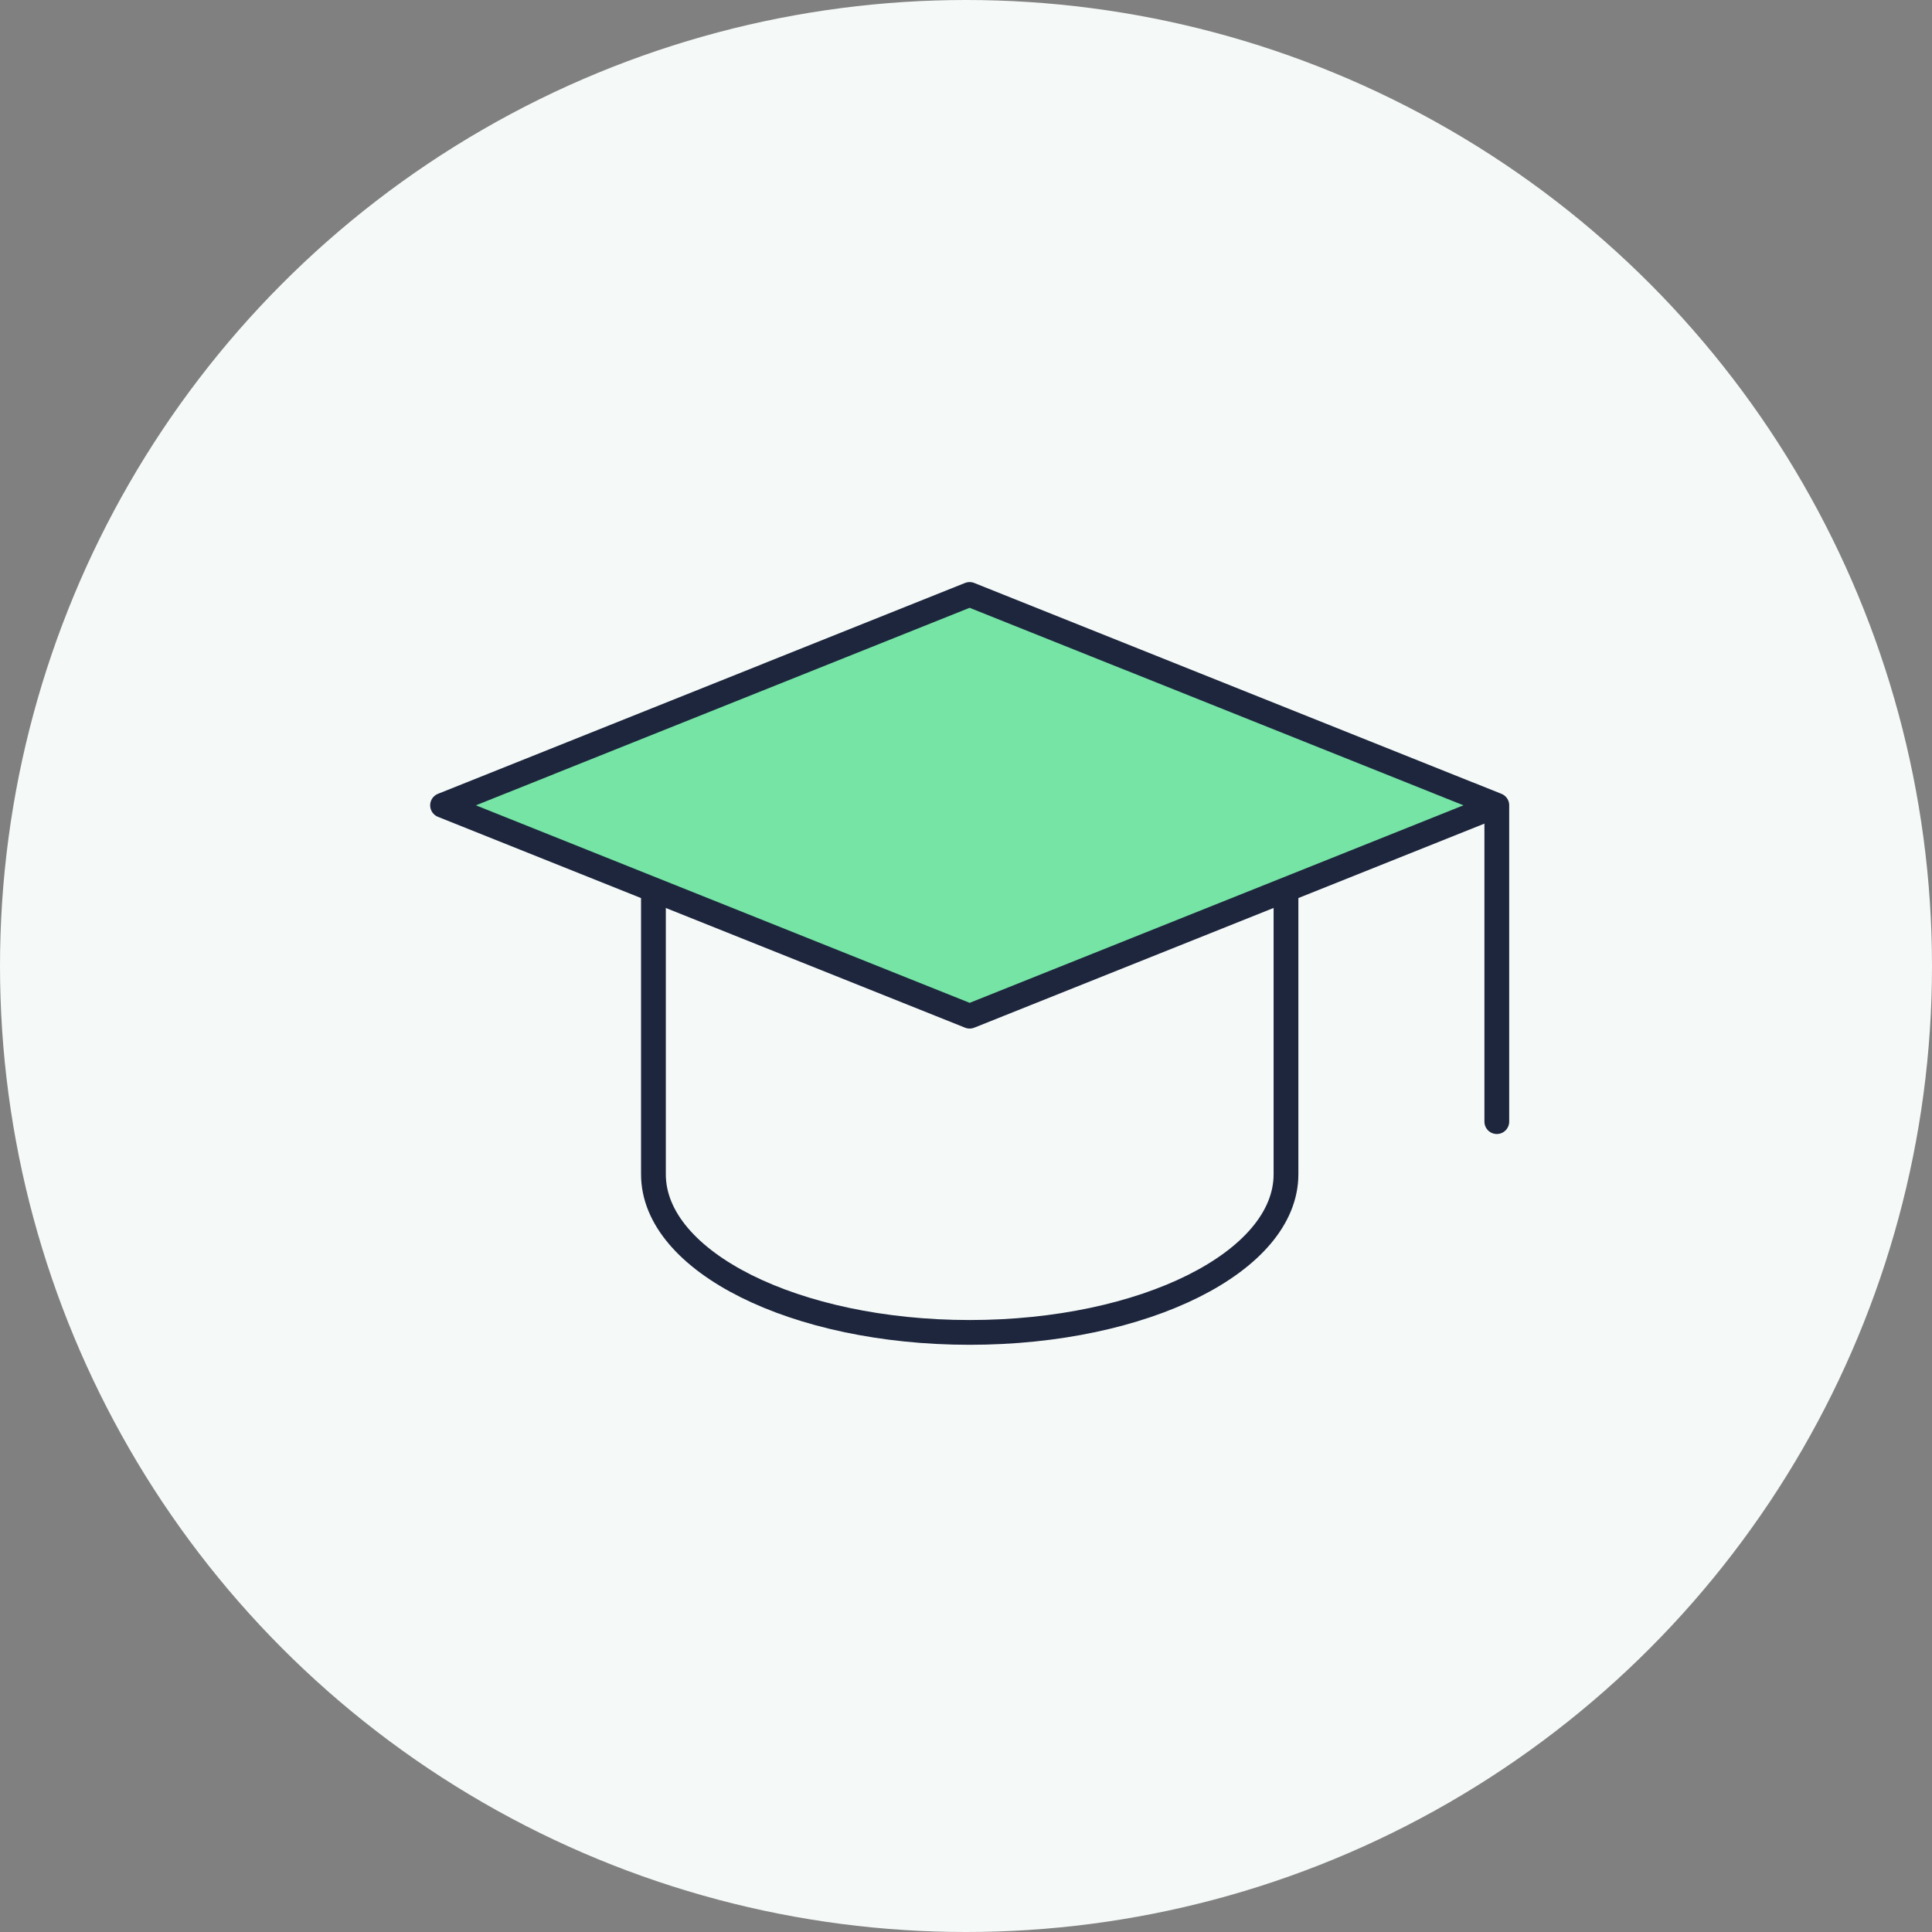
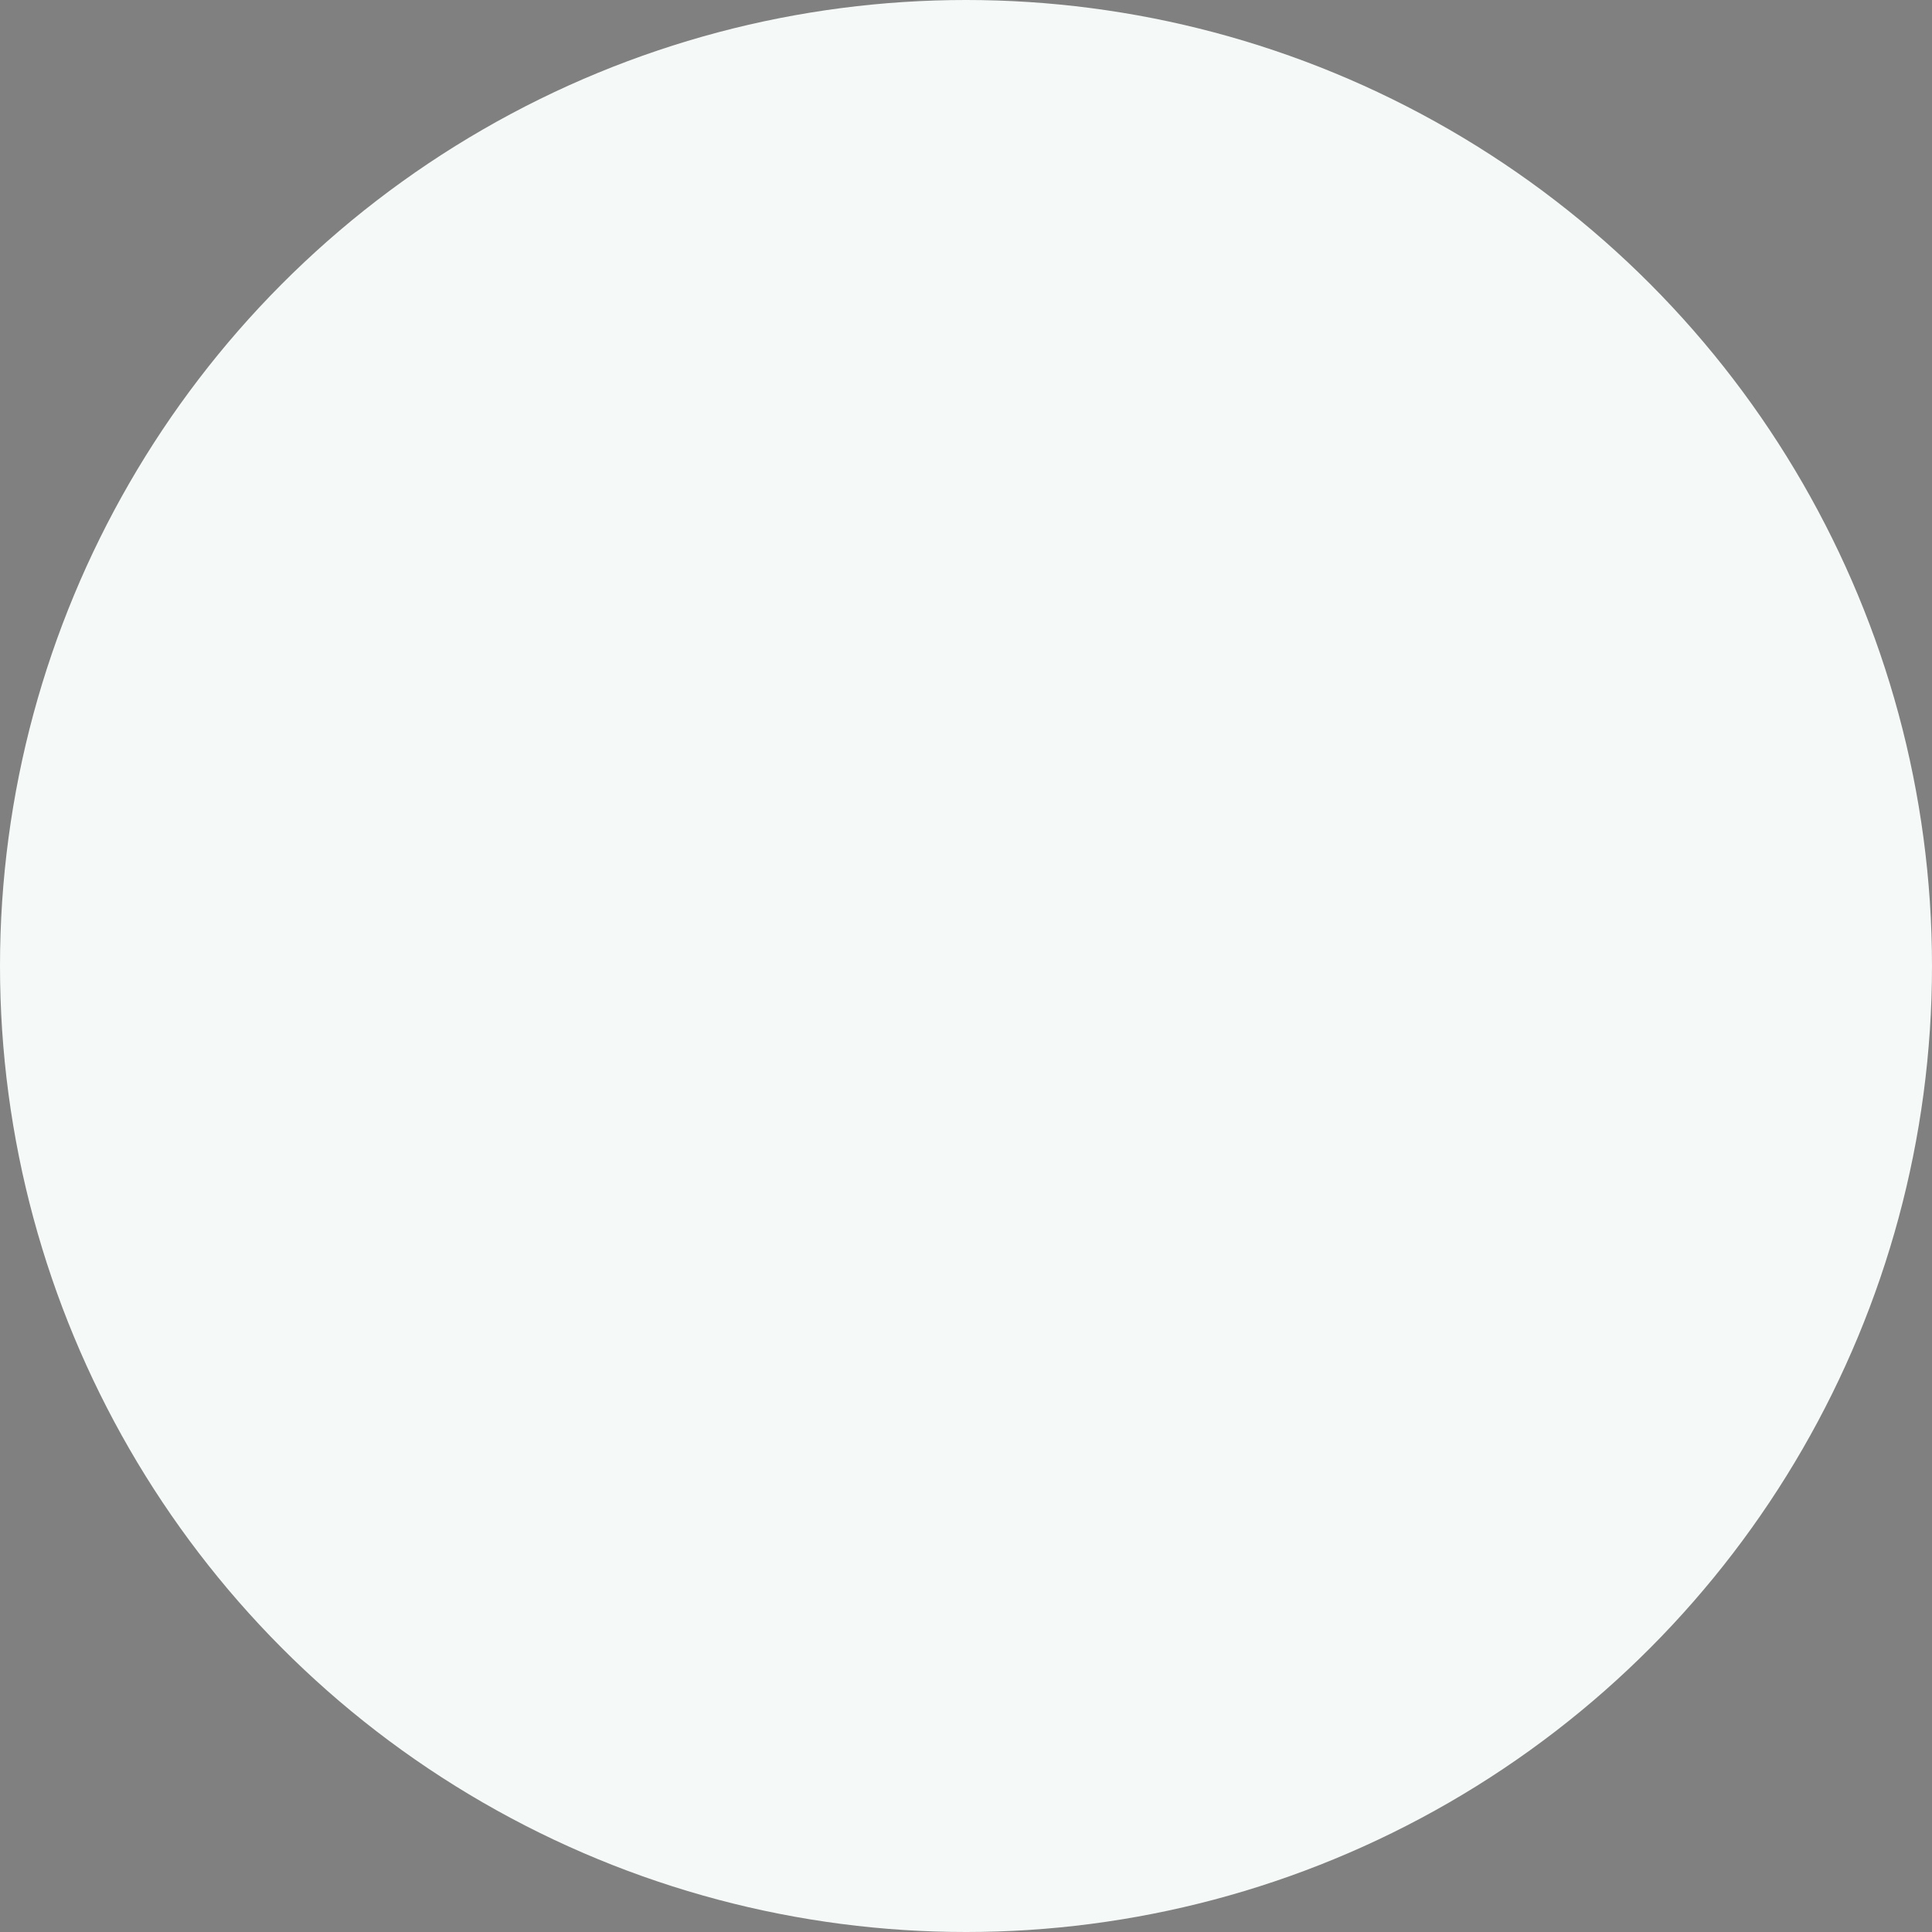
<svg xmlns="http://www.w3.org/2000/svg" width="78" height="78" viewBox="0 0 78 78">
  <rect x="0" y="0" width="78" height="78" fill="#808080" stroke="none" />
  <g id="Group_24366" data-name="Group 24366" transform="translate(-545.001 -1624)">
    <circle id="Ellipse_243" data-name="Ellipse 243" cx="39" cy="39" r="39" transform="translate(545.001 1624)" fill="#f5f9f8" />
    <g id="Group_24356" data-name="Group 24356" transform="translate(562.869 1648)">
-       <path id="Path_33346" data-name="Path 33346" d="M49.78,404.146v11.49c0,3.527,5.716,6.384,12.768,6.384s12.77-2.857,12.77-6.384v-11.49" transform="translate(-41.267 -392.227)" fill="#f5f9f8" stroke="#1e263d" stroke-linecap="round" stroke-linejoin="round" stroke-width="1" />
-       <path id="Path_33347" data-name="Path 33347" d="M88.684,407.536,67.4,399.023l-21.28,8.513,21.28,8.513,21.283-8.513v12.77" transform="translate(-46.121 -399.023)" fill="#75e4a5" stroke="#1e263d" stroke-linecap="round" stroke-linejoin="round" stroke-width="1" />
-     </g>
+       </g>
  </g>
</svg>